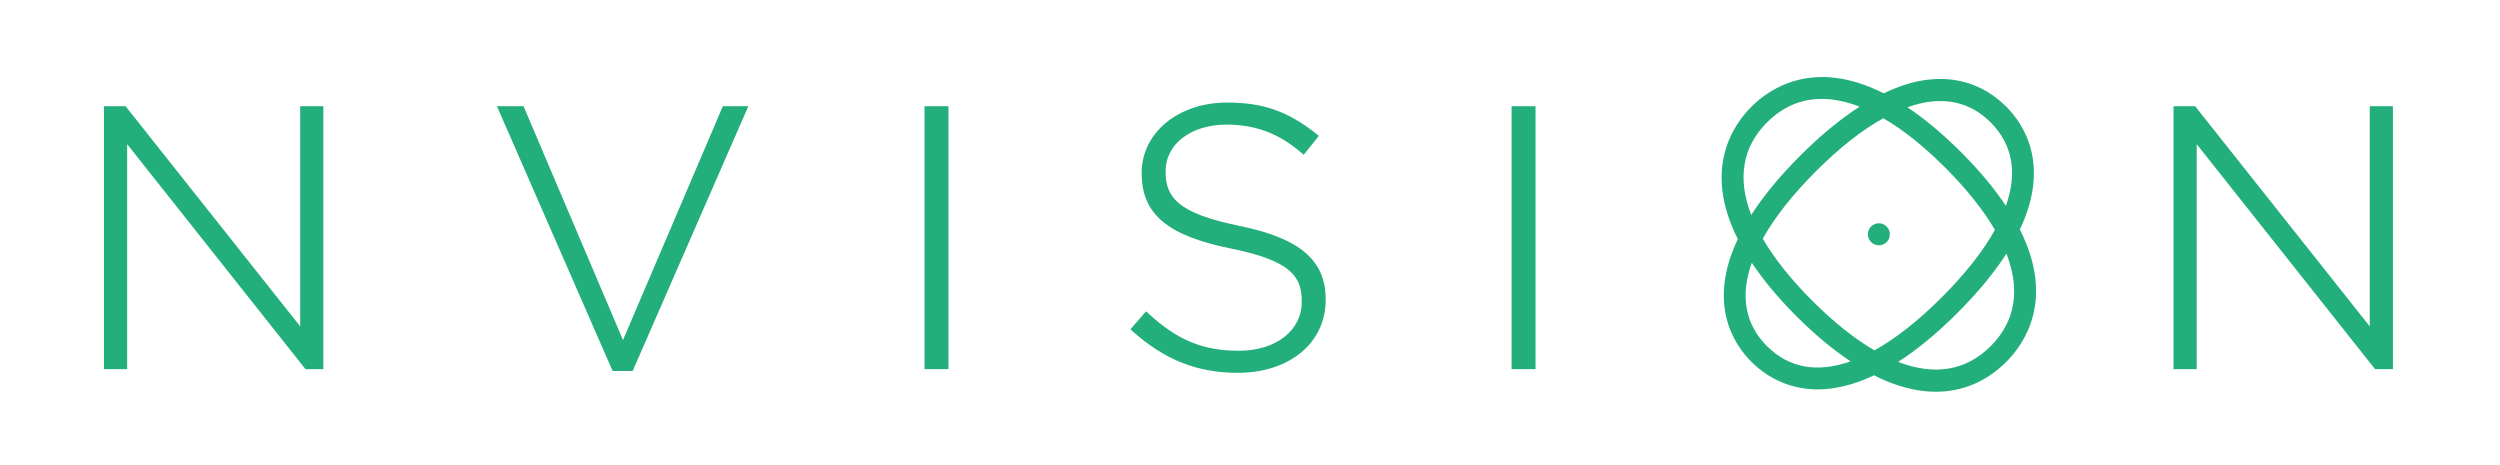
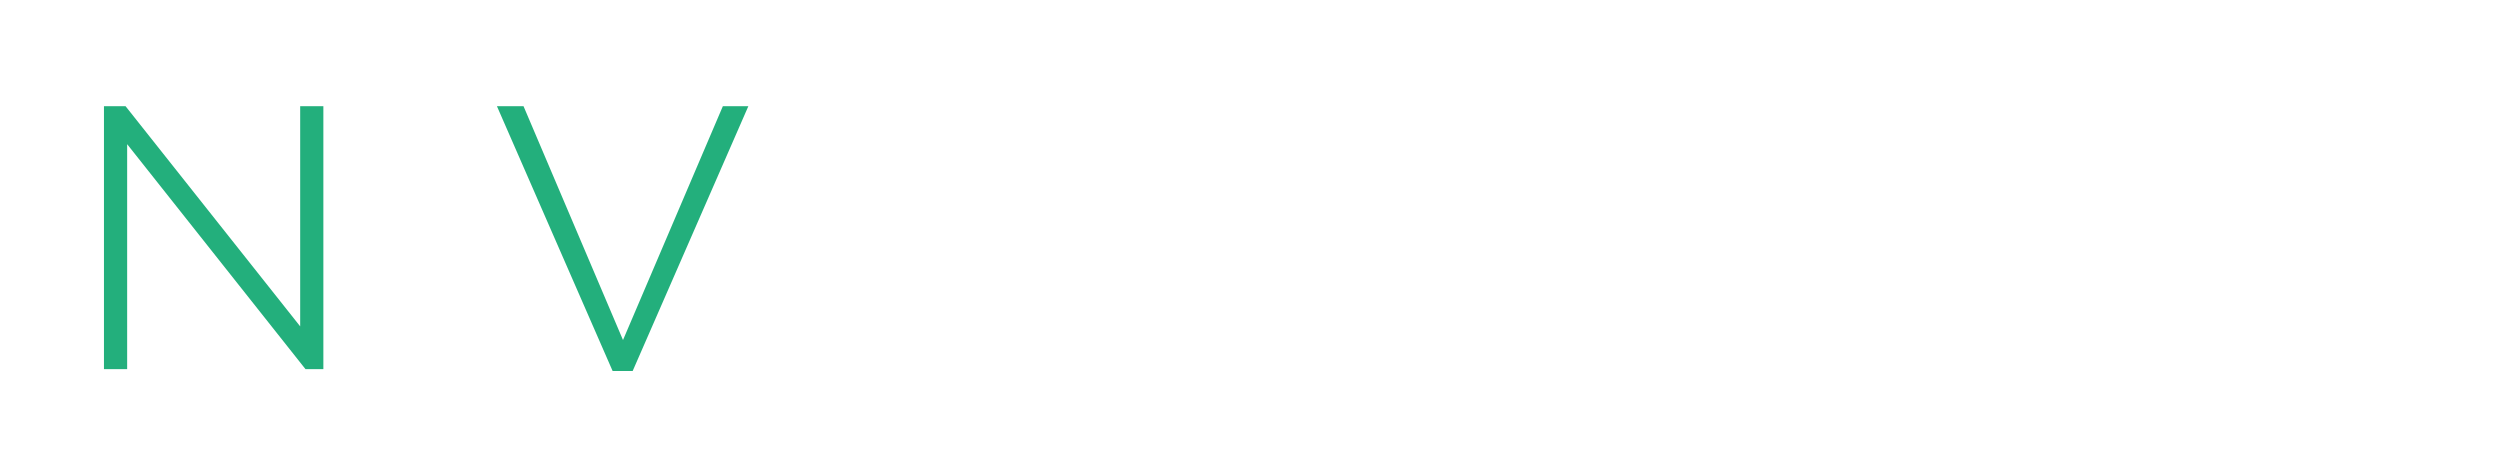
<svg xmlns="http://www.w3.org/2000/svg" xmlns:ns1="http://sodipodi.sourceforge.net/DTD/sodipodi-0.dtd" xmlns:ns2="http://www.inkscape.org/namespaces/inkscape" version="1.1" id="svg3759" xml:space="preserve" width="536.201" height="99.731" viewBox="0 0 536.201 99.731" ns1:docname="NvisionLogo_all_green.svg" ns2:version="0.92.3 (2405546, 2018-03-11)">
  <defs id="defs3763">
    <clipPath clipPathUnits="userSpaceOnUse" id="clipPath3785">
-       <path d="M 0,74.798 H 402.151 V 0 H 0 Z" id="path3783" ns2:connector-curvature="0" />
-     </clipPath>
+       </clipPath>
  </defs>
  <ns1:namedview pagecolor="#ffffff" bordercolor="#666666" borderopacity="1" objecttolerance="10" gridtolerance="10" guidetolerance="10" ns2:pageopacity="0" ns2:pageshadow="2" ns2:window-width="1458" ns2:window-height="919" id="namedview3761" showgrid="false" ns2:zoom="0.72360876" ns2:cx="570.05943" ns2:cy="49.865532" ns2:window-x="191" ns2:window-y="47" ns2:window-maximized="0" ns2:current-layer="g3767" />
  <g id="g3767" ns2:groupmode="layer" ns2:label="NvisionLogoMark" transform="matrix(1.333,0,0,-1.333,0,99.731)">
    <g id="g3769" transform="translate(48.299,22.305)">
      <path d="m 0,0 -28.096,35.423 h -3.476 V -6.88 h 3.732 V 29.314 L 0.851,-6.88 h 2.88 V 35.423 H 0 Z" style="fill:#23af7c;fill-opacity:1;fill-rule:nonzero;stroke:none" id="path3771" ns2:connector-curvature="0" />
    </g>
    <g id="g3773" transform="translate(116.307,57.728)">
      <path d="M 0,0 -16.066,-37.624 -31.972,-0.233 -32.071,0 h -4.279 l 18.612,-42.602 h 3.228 L 4.102,0 Z" style="fill:#23af7c;fill-opacity:1;fill-rule:nonzero;stroke:none" id="path3775" ns2:connector-curvature="0" />
    </g>
-     <path d="m 148.755,15.424 h 3.852 v 42.304 h -3.852 z" style="fill:#23af7c;fill-opacity:1;fill-rule:nonzero;stroke:none" id="path3777" ns2:connector-curvature="0" />
    <g id="g3779">
      <g id="g3781" clip-path="url(#clipPath3785)">
        <g id="g3787" transform="translate(199.348,38.492)">
-           <path d="m 0,0 c -9.919,2.031 -11.799,4.626 -11.799,8.705 v 0.119 c 0,4.317 4.106,7.449 9.763,7.449 4.724,0 8.473,-1.417 12.156,-4.594 l 0.299,-0.259 2.442,3.042 -0.298,0.239 c -4.594,3.689 -8.655,5.126 -14.479,5.126 -7.83,0 -13.735,-4.858 -13.735,-11.3 v -0.12 c 0,-6.511 4.146,-10.005 14.312,-12.062 9.618,-1.938 11.442,-4.471 11.442,-8.469 v -0.119 c 0,-4.632 -4.162,-7.866 -10.119,-7.866 -5.796,0 -9.9,1.702 -14.638,6.072 l -0.289,0.266 -2.523,-2.895 0.282,-0.251 c 5.225,-4.666 10.465,-6.746 16.99,-6.746 8.331,0 14.148,4.818 14.148,11.717 v 0.12 C 13.954,-5.53 9.781,-1.993 0,0" style="fill:#23af7c;fill-opacity:1;fill-rule:nonzero;stroke:none" id="path3789" ns2:connector-curvature="0" />
-         </g>
+           </g>
        <path d="m 243.215,15.424 h 3.851 v 42.304 h -3.851 z" style="fill:#23af7c;fill-opacity:1;fill-rule:nonzero;stroke:none" id="path3791" ns2:connector-curvature="0" />
        <g id="g3793" transform="translate(381.292,57.728)">
-           <path d="M 0,0 V -35.423 L -28.095,0 h -3.475 v -42.304 h 3.731 V -6.109 L 0.852,-42.304 h 2.88 V 0 Z" style="fill:#23af7c;fill-opacity:1;fill-rule:nonzero;stroke:none" id="path3795" ns2:connector-curvature="0" />
-         </g>
+           </g>
        <g id="g3797" transform="translate(320.304,19.123)">
          <path d="m 0,0 c -3.985,-3.985 -9.073,-4.786 -14.893,-2.533 2.92,1.873 6.1,4.432 9.547,7.88 3.445,3.445 6.009,6.623 7.88,9.541 C 4.786,9.071 3.984,3.985 0,0 m -35.994,0 c -3.548,3.549 -4.322,8.124 -2.45,13.417 1.788,-2.681 4.144,-5.558 7.228,-8.642 2.952,-2.953 5.841,-5.341 8.659,-7.221 C -27.86,-4.328 -32.441,-3.554 -35.994,0 m 0,35.993 c 2.533,2.533 5.508,3.788 8.834,3.788 1.913,0 3.944,-0.425 6.071,-1.25 -3.085,-1.981 -6.276,-4.603 -9.557,-7.885 -3.445,-3.444 -6.01,-6.622 -7.882,-9.54 -2.252,5.817 -1.451,10.903 2.534,14.887 M 0.679,18.704 c -1.893,-3.397 -4.733,-7.028 -8.543,-10.838 -3.811,-3.812 -7.442,-6.653 -10.839,-8.545 -3.172,1.845 -6.518,4.495 -9.994,7.973 -3.478,3.477 -6.128,6.823 -7.974,9.996 1.892,3.397 4.733,7.027 8.543,10.837 3.807,3.809 7.433,6.653 10.85,8.545 3.169,-1.845 6.511,-4.5 9.984,-7.973 3.477,-3.477 6.127,-6.823 7.973,-9.995 m -11.537,20.447 c 0.944,0.188 1.86,0.281 2.743,0.281 3.108,0 5.83,-1.152 8.115,-3.439 3.548,-3.548 4.323,-8.122 2.451,-13.415 -1.788,2.68 -4.143,5.557 -7.226,8.64 -3.076,3.074 -5.945,5.426 -8.619,7.212 0.86,0.301 1.708,0.558 2.536,0.721 M 4.695,18.767 c 4.961,10.473 0.591,16.977 -2.176,19.745 -3.775,3.777 -8.641,5.202 -14.067,4.134 -1.835,-0.362 -3.731,-1.039 -5.671,-1.961 -11.207,5.649 -18.305,0.815 -21.294,-2.173 -2.986,-2.988 -7.818,-10.082 -2.176,-21.283 -4.962,-10.473 -0.592,-16.978 2.176,-19.748 1.859,-1.856 5.396,-4.441 10.687,-4.441 2.592,0 5.611,0.634 9.054,2.264 2.349,-1.188 4.64,-1.981 6.861,-2.366 1.049,-0.184 2.078,-0.275 3.087,-0.275 4.284,0 8.161,1.636 11.343,4.818 2.988,2.988 7.821,10.083 2.176,21.286" style="fill:#23af7c;fill-opacity:1;fill-rule:nonzero;stroke:none" id="path3799" ns2:connector-curvature="0" />
        </g>
        <g id="g3801" transform="translate(302.308,38.89)">
-           <path d="m 0,0 c -0.978,0 -1.77,-0.792 -1.77,-1.77 0,-0.977 0.792,-1.77 1.77,-1.77 0.978,0 1.77,0.793 1.77,1.77 C 1.77,-0.792 0.978,0 0,0" style="fill:#23af7c;fill-opacity:1;fill-rule:nonzero;stroke:none" id="path3803" ns2:connector-curvature="0" />
-         </g>
+           </g>
      </g>
    </g>
  </g>
</svg>